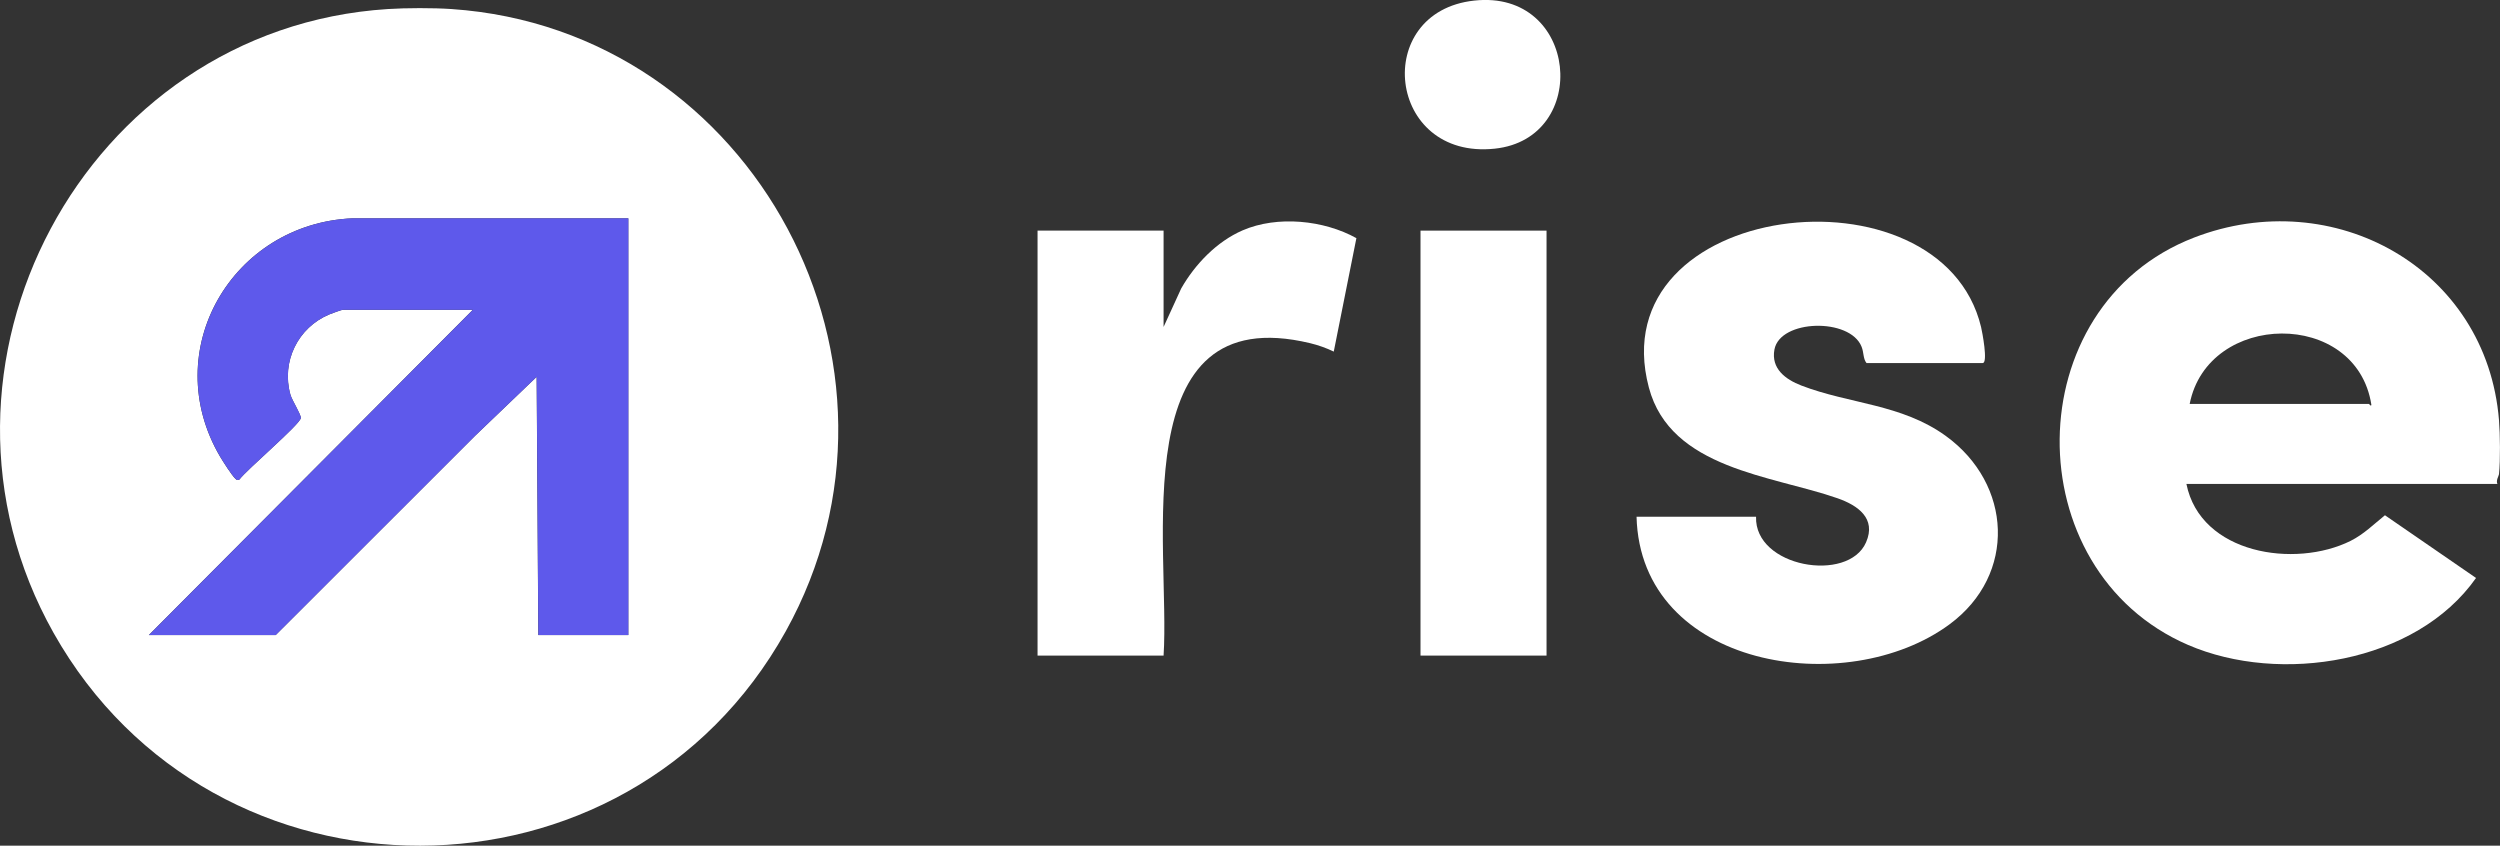
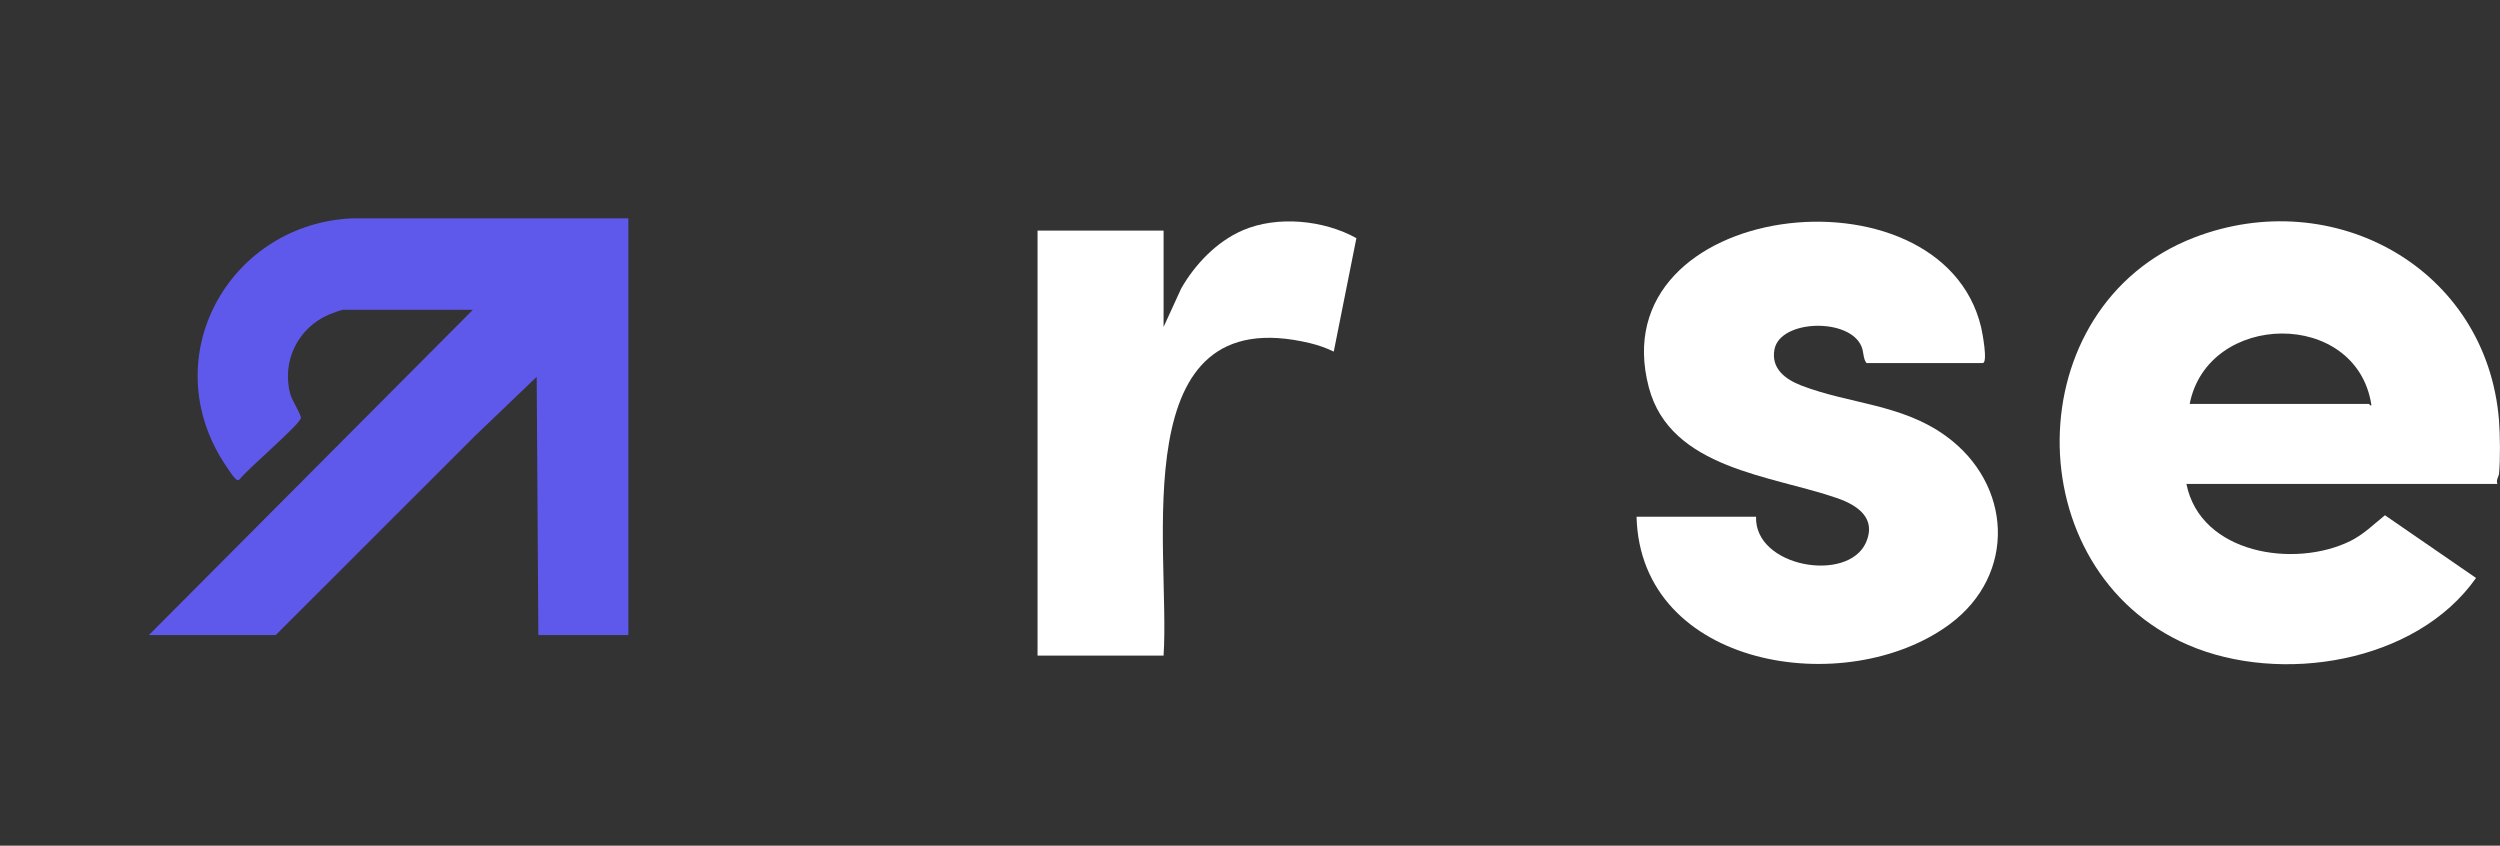
<svg xmlns="http://www.w3.org/2000/svg" id="Capa_2" data-name="Capa 2" viewBox="0 0 375.5 127.02">
  <rect x="0" y="0" width="375.5" height="127.02" fill="#333333" stroke="none" />
  <defs>
    <style>      .cls-1 {        fill: #5e59eb;      }      .cls-2 {        fill: #fff;      }    </style>
  </defs>
  <g id="Capa_1-2" data-name="Capa 1">
    <g>
      <g>
        <g>
          <path class="cls-2" d="M375.35,63.12c.17,2.11.21,6.02,0,8.1-.03.28-.49.93-.24,1.47h-46.71c2.12,10.54,16.31,12.7,24.66,8.55,1.98-.99,3.47-2.49,5.16-3.85l13.68,9.42c-9.01,12.82-29.43,16.03-43.25,10.06-25.96-11.21-25.78-50.89.91-61.19,20.93-8.07,43.94,4.59,45.79,27.44ZM328.89,60.67h26.92c.06,0,.33.47.37.12-2.26-14.43-24.56-14.05-27.29-.12Z" />
-           <path class="cls-2" d="M245.81,77.61h17.95c-.27,7.59,13.84,10,16.52,3.85,1.58-3.61-1.25-5.56-4.28-6.62-9.79-3.43-25.09-4.37-28.34-16.63-7.45-28.16,43.88-34.18,49.9-9.08.17.71,1.07,5.4.24,5.4h-17.45c-.53-.66-.38-1.55-.74-2.45-1.75-4.4-12.25-4.12-13.09.42-.53,2.87,1.66,4.49,4.05,5.41,7.22,2.78,15.02,2.75,21.68,7.56,9.98,7.22,10.69,20.82.59,28.29-15.45,11.43-46.45,6.64-47.03-16.16Z" />
+           <path class="cls-2" d="M245.81,77.61h17.95c-.27,7.59,13.84,10,16.52,3.85,1.58-3.61-1.25-5.56-4.28-6.62-9.79-3.43-25.09-4.37-28.34-16.63-7.45-28.16,43.88-34.18,49.9-9.08.17.71,1.07,5.4.24,5.4h-17.45c-.53-.66-.38-1.55-.74-2.45-1.75-4.4-12.25-4.12-13.09.42-.53,2.87,1.66,4.49,4.05,5.41,7.22,2.78,15.02,2.75,21.68,7.56,9.98,7.22,10.69,20.82.59,28.29-15.45,11.43-46.45,6.64-47.03-16.16" />
        </g>
        <g>
          <path class="cls-2" d="M174.76,49.13l2.66-5.81c2.08-3.64,5.33-7.03,9.22-8.72,5.22-2.26,12.22-1.54,17.09,1.17l-3.4,17.04c-1.11-.54-2.33-.97-3.53-1.26-28.22-6.79-20.98,30.78-22.03,46.92h-18.93v-63.83h18.93v14.48Z" />
          <g>
-             <rect class="cls-2" x="213.36" y="34.64" width="18.93" height="63.83" />
-             <path class="cls-2" d="M221.41.09c15.7-1.73,17.61,20.71,3.1,22.24-16.19,1.71-18.55-20.54-3.1-22.24Z" />
-           </g>
+             </g>
        </g>
      </g>
      <g>
-         <path class="cls-2" d="M67.83,1.36c45.51,3.11,72.3,53.67,50.19,93.46-23.81,42.86-85.92,42.94-109.97.25C-14.4,55.2,12.6,4.27,58.24,1.36c2.78-.18,6.81-.19,9.59,0ZM94.38,32.79h-41.42c-18.06.77-29.29,19.85-19.89,35.82.42.71,1.77,2.83,2.29,3.3.23.2.25.25.59.12,1.15-1.53,8.95-8.14,9.23-9.22.11-.42-1.32-2.67-1.56-3.52-1.4-4.97,1.12-10.1,5.85-12.07.32-.13,1.83-.69,2.01-.69h19.54l-48.67,48.86h19.05l29.98-29.96,9.22-8.83.25,38.79h13.52v-62.6Z" />
        <path class="cls-1" d="M94.38,32.79v62.6h-13.52l-.25-38.79-9.22,8.83-29.98,29.96h-19.05l48.67-48.86h-19.54c-.18,0-1.69.56-2.01.69-4.73,1.97-7.25,7.1-5.85,12.07.24.85,1.67,3.09,1.56,3.52-.28,1.08-8.08,7.69-9.23,9.22-.34.13-.36.08-.59-.12-.52-.47-1.87-2.59-2.29-3.3-9.4-15.97,1.84-35.05,19.89-35.82h41.42Z" />
      </g>
    </g>
  </g>
</svg>